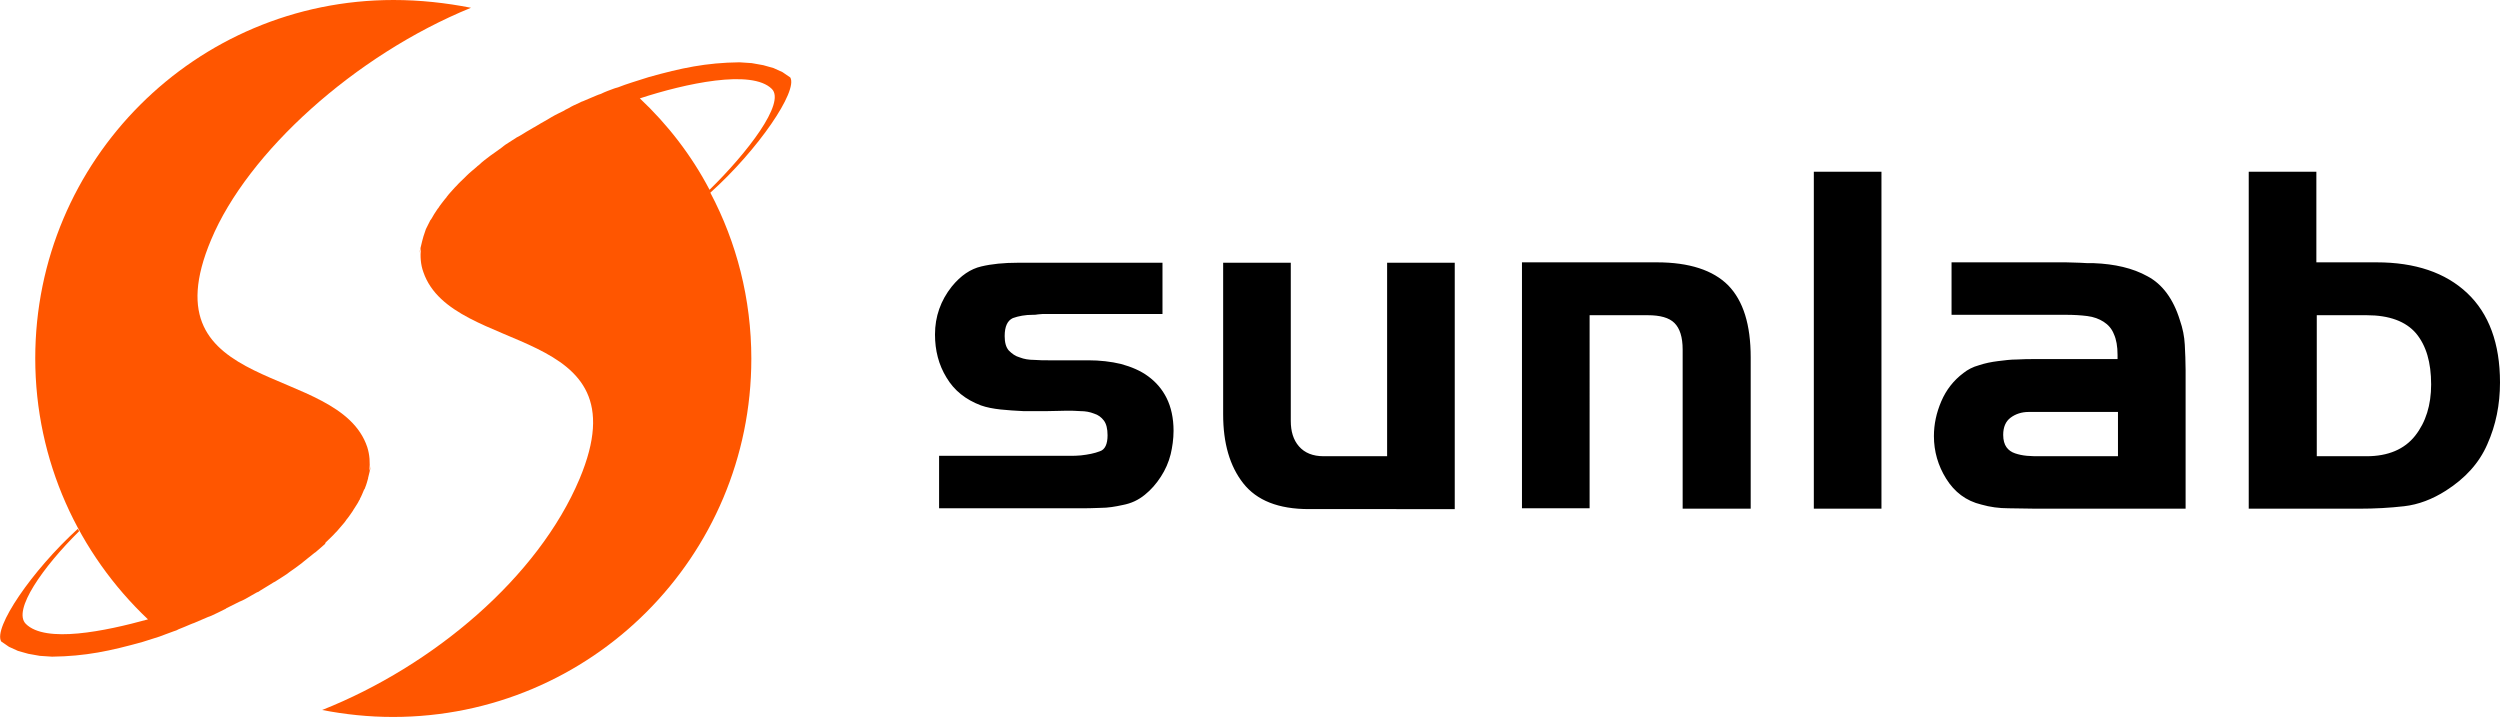
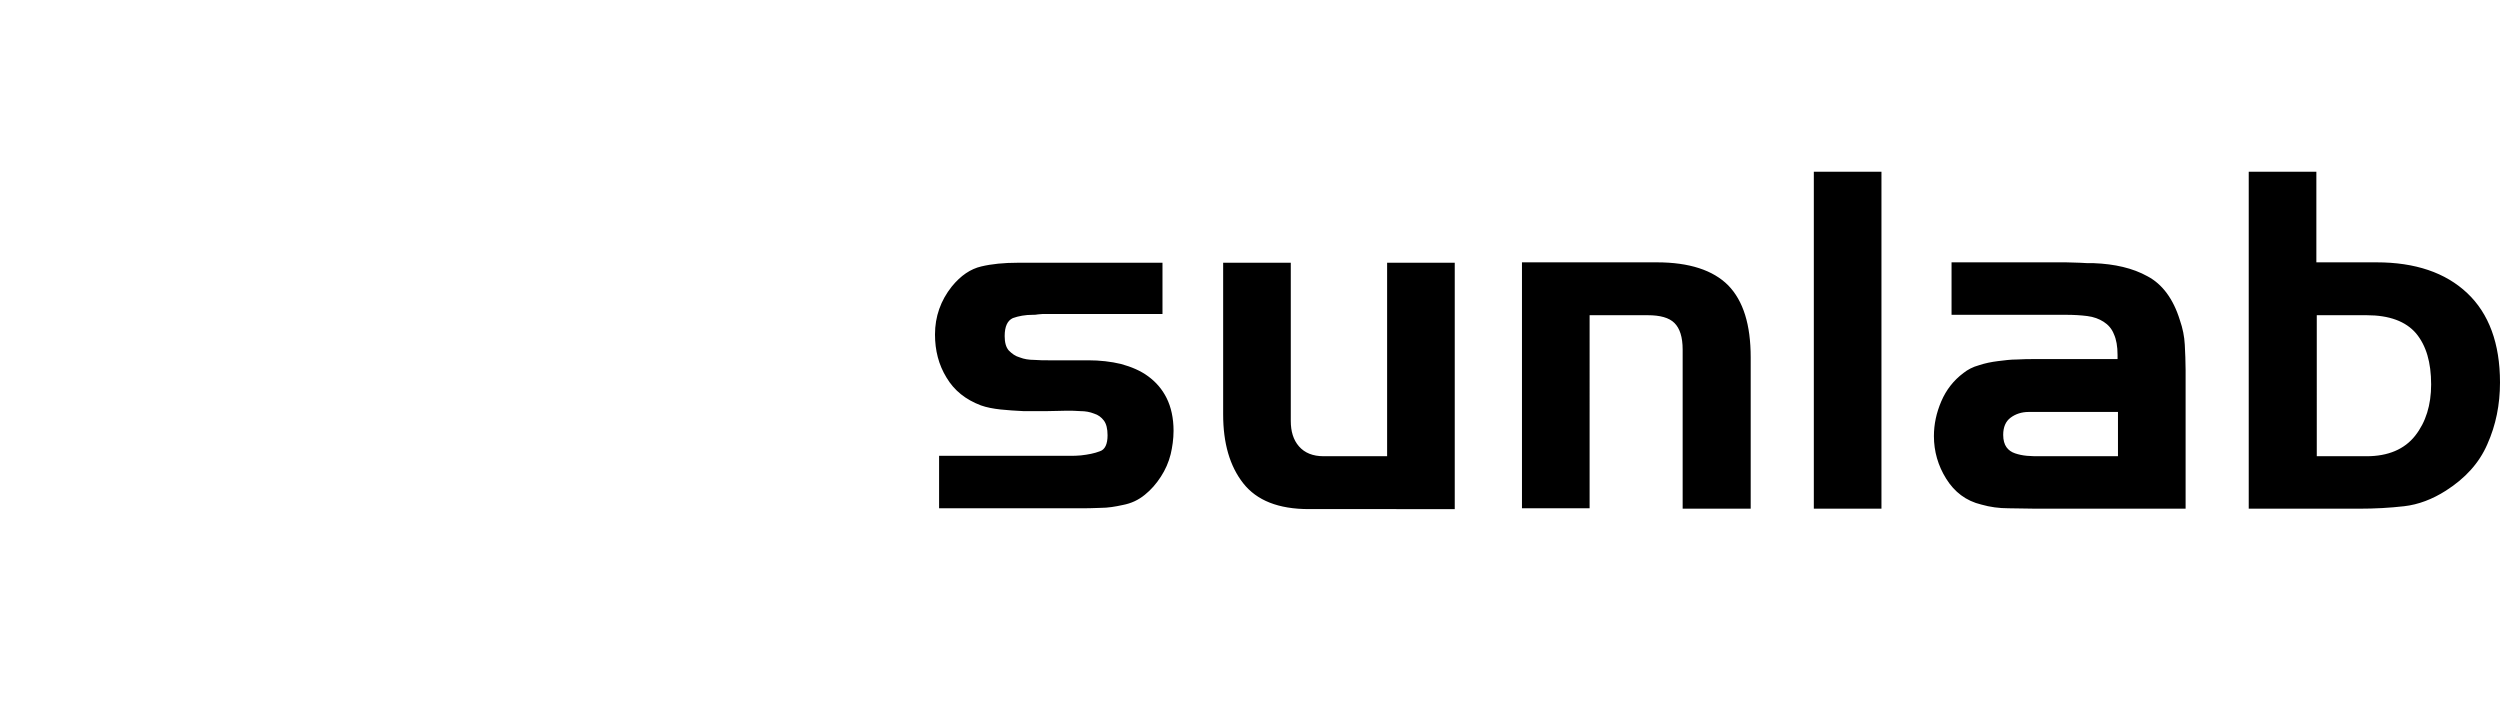
<svg xmlns="http://www.w3.org/2000/svg" version="1.1" x="0px" y="0px" viewBox="0 0 609.9 174.8" style="enable-background:new 0 0 609.9 174.8;" xml:space="preserve">
  <style type="text/css">
	.st0{fill-rule:evenodd;clip-rule:evenodd;fill:#FF5600;}
</style>
  <g id="Layer_3">
</g>
  <g id="Layer_1">
    <g>
-       <path class="st0" d="M192.8,18.9l-1.9-1.3l-2.2-1l-2.5-0.7l-2.8-0.5l-3-0.2c-8.2,0.1-14.2,1.4-22.1,3.6l-4.1,1.3l-1.8,0.6    c0,0,0,0,0,0c-0.5,0.2-1.1,0.4-1.6,0.6l-0.7,0.2l-0.3,0.1c-1.1,0.4-2.2,0.8-3.2,1.3l-0.6,0.2l-0.5,0.2c-1.1,0.5-2.2,0.9-3.3,1.4    l-0.3,0.1l-0.6,0.3c-0.9,0.4-1.8,0.8-2.6,1.3l-0.8,0.4l-0.3,0.2c-1,0.5-2.1,1-3.1,1.6l-0.5,0.3l-0.5,0.3c-1.1,0.6-2.1,1.2-3.1,1.8    l-0.2,0.1l-0.5,0.3c-0.9,0.5-1.7,1-2.5,1.5l-0.7,0.4l-0.4,0.2c-0.9,0.6-1.9,1.2-2.8,1.8l-0.4,0.3l-0.5,0.4c-1,0.7-1.9,1.4-2.8,2    l0,0l0,0c-0.9,0.7-1.9,1.4-2.7,2.2l-0.4,0.3l-0.2,0.2c-0.8,0.7-1.7,1.4-2.4,2.1l-0.2,0.2l-0.3,0.3c-0.7,0.7-1.4,1.3-2,2l-0.3,0.3    l-0.1,0.1c-0.7,0.8-1.4,1.5-2,2.3l-0.2,0.3l-0.2,0.2c-0.6,0.8-1.2,1.5-1.7,2.3l-0.1,0.1l-0.2,0.3c-0.5,0.7-0.9,1.4-1.3,2.1    l-0.2,0.3l-0.1,0.1c-0.4,0.7-0.7,1.5-1.1,2.2l-0.1,0.3l-0.1,0.3c-0.3,0.8-0.5,1.5-0.7,2.3l0,0l-0.7,2.9l0.4-1.2    c-0.2,2-0.1,4,0.6,5.9c7.1,20.6,54.1,12.3,38.1,50.4c-10.1,24-35.6,45.6-62.8,56.4c5.6,1.1,11.4,1.7,17.3,1.7    c48.3,0,87.4-39.1,87.4-87.4c0-14.6-3.6-28.4-10-40.5C185,36.5,194.7,22.2,192.8,18.9z M156.1,24c11-3.6,27.3-7.2,32.2-2.3    c3.4,3.4-6,15.6-15.2,24.6C168.7,37.9,162.9,30.4,156.1,24z" />
-       <path class="st0" d="M79.4,132.4l0.4-0.4c0.7-0.7,1.4-1.3,2-2l0.2-0.2l0.2-0.2c0.6-0.7,1.2-1.4,1.8-2.1l0.3-0.4l0.2-0.3    c0.6-0.7,1.1-1.5,1.6-2.2l0.1-0.2l0.2-0.3c0.4-0.7,0.9-1.3,1.2-2l0.2-0.3l0-0.1c0.4-0.7,0.7-1.5,1-2.2l0.2-0.3l0.1-0.3    c0.3-0.7,0.5-1.5,0.7-2.2l0-0.1l0.7-2.9l-0.4,1.2c0.2-2,0.1-3.9-0.5-5.8c-6.9-20.8-54.2-12.4-38.1-50.6c8.9-21.3,35-45,63.4-56.6    C108.8,0.7,102.5,0,96,0C47.7,0,8.6,39.1,8.6,87.4c0,25.1,10.6,47.7,27.5,63.7c-10.5,2.9-25,5.9-29.8,1.1    c-3.3-3.3,4.2-13.9,13-22.6L19,129C7.7,139.3-1.7,153.2,0.3,156.5l1.9,1.3l2.2,1l2.5,0.7l2.8,0.5l3,0.2c8.2-0.1,14.2-1.4,22.1-3.6    l4.1-1.3l1.6-0.6c0,0,0,0,0,0c0.6-0.2,1.3-0.5,1.9-0.7l0.6-0.2l0.6-0.3c1-0.4,2-0.8,2.9-1.2l0.5-0.2l0.3-0.1    c1.2-0.5,2.3-1,3.5-1.5l0.3-0.1l0.5-0.2c1.1-0.5,2.1-1,3.1-1.5l0.4-0.2l0.1-0.1c1.1-0.5,2.1-1.1,3.2-1.6l0.7-0.3l0.6-0.3    c1-0.6,2-1.1,3-1.7l0.3-0.1l0.6-0.4c0.8-0.5,1.5-0.9,2.3-1.4l0.8-0.5l0.4-0.2c0.9-0.6,1.9-1.2,2.8-1.8l0.4-0.3l0.4-0.3    c0.9-0.6,1.7-1.2,2.5-1.8l0.4-0.3l0.6-0.5c0.7-0.5,1.3-1.1,2-1.6l0.5-0.4l0.3-0.2c0.8-0.7,1.6-1.4,2.3-2L79.4,132.4z" />
-     </g>
+       </g>
  </g>
  <g id="Layer_2">
    <path d="M593.1,93.8c0,5-1.3,9.2-3.9,12.5c-2.6,3.3-6.6,5-11.8,5h-12.2V76.9h12.2c5.5,0,9.5,1.5,12,4.4   C591.9,84.3,593.1,88.4,593.1,93.8 M609.9,93.3c0-9.5-2.7-16.8-8-21.8c-5.3-5-12.7-7.5-22.1-7.5h-14.7V41.9h-16.5v82.2h26.9   c3.9,0,7.5-0.2,11-0.6c3.5-0.4,6.9-1.7,10.2-3.8c4.7-3,8.1-6.7,10.1-11.3C608.9,103.7,609.9,98.7,609.9,93.3z M516.7,111.3h-19.1   c-1,0-2,0-3.1-0.1c-1.1-0.1-2-0.3-2.9-0.6c-0.9-0.3-1.6-0.8-2.1-1.5c-0.5-0.7-0.8-1.7-0.8-3c0-1.9,0.6-3.3,1.8-4.2   c1.2-0.9,2.7-1.4,4.4-1.4h21.8V111.3z M533.2,124.1V90.3c0-2.1-0.1-4.2-0.2-6.2c-0.1-2-0.5-4-1.2-6c-1.6-5.2-4.3-8.8-7.9-10.7   c-3.6-2-8-3-13.1-3.2c-1.2,0-2.3,0-3.4-0.1c-1.1,0-2.2-0.1-3.4-0.1h-27.9v12.8h27.9c1.9,0,3.6,0.1,5.2,0.3c1.6,0.2,2.9,0.7,4,1.4   c1.1,0.7,2,1.7,2.5,3c0.6,1.3,0.9,3,0.9,5.1v1h-20.2c-1.3,0-2.8,0-4.3,0.1c-1.6,0-3.1,0.2-4.7,0.4c-1.6,0.2-3.1,0.5-4.6,1   c-1.5,0.4-2.8,1.1-3.8,1.9c-2.4,1.8-4.2,4.1-5.4,6.9c-1.2,2.8-1.8,5.6-1.8,8.5c0,3.7,1,7.2,3,10.4c2,3.2,4.8,5.4,8.6,6.3   c2.1,0.6,4.3,0.9,6.6,0.9c2.3,0,4.5,0.1,6.7,0.1H533.2z M459,124.1V41.9h-16.5v82.2H459z M427.1,124.1V87.2c0-8-1.8-13.8-5.5-17.6   c-3.7-3.7-9.5-5.6-17.4-5.6h-32.9v60h16.5V76.9H402c3,0,5.2,0.6,6.5,1.9c1.3,1.3,2,3.4,2,6.5v38.8H427.1z M354.9,124.1v-60h-16.5   v47.2h-15.5c-2.6,0-4.6-0.8-6-2.4c-1.4-1.6-2-3.7-2-6.2V64.1h-16.5v37c0,7,1.6,12.6,4.9,16.8c3.3,4.2,8.6,6.3,16,6.3H354.9z    M286.3,105.1c0-3.1-0.6-5.8-1.7-8c-1.1-2.2-2.6-3.9-4.5-5.3c-1.9-1.4-4.1-2.3-6.6-3c-2.5-0.6-5.2-0.9-8-0.9h-9.7   c-1.1,0-2.2,0-3.5-0.1c-1.3,0-2.5-0.2-3.5-0.6c-1.1-0.3-1.9-0.9-2.7-1.7c-0.7-0.8-1-2-1-3.5c0-2.4,0.7-3.8,2-4.4   c1.4-0.5,3-0.8,4.9-0.8c0.4,0,0.8,0,1.2-0.1c0.4,0,0.8-0.1,1.2-0.1h29.2V64.1h-35.3c-3.4,0-6.4,0.3-8.9,0.9c-2.6,0.6-5,2.2-7.2,4.9   c-2.7,3.4-4.1,7.3-4.1,11.7c0,3.9,0.9,7.4,2.8,10.5c1.9,3.2,4.7,5.4,8.4,6.8c1.4,0.5,3,0.8,4.8,1c1.8,0.2,3.7,0.3,5.6,0.4   c1.9,0,3.8,0,5.6,0c1.8,0,3.4-0.1,4.8-0.1c1.2,0,2.3,0,3.5,0.1c1.2,0,2.3,0.2,3.3,0.6c1,0.3,1.8,0.9,2.4,1.7c0.6,0.8,0.9,2,0.9,3.6   c0,2.1-0.6,3.5-1.9,3.9c-1.3,0.5-2.8,0.8-4.6,1c-0.9,0.1-1.8,0.1-2.7,0.1c-0.8,0-1.7,0-2.6,0h-29.3v12.8h34c1.7,0,3.5,0,5.4-0.1   c1.8,0,3.6-0.3,5.4-0.7c2.1-0.4,3.8-1.2,5.4-2.5c1.5-1.2,2.8-2.7,3.9-4.4c1.1-1.7,1.9-3.5,2.4-5.5   C286,109.1,286.3,107.1,286.3,105.1z" />
  </g>
</svg>